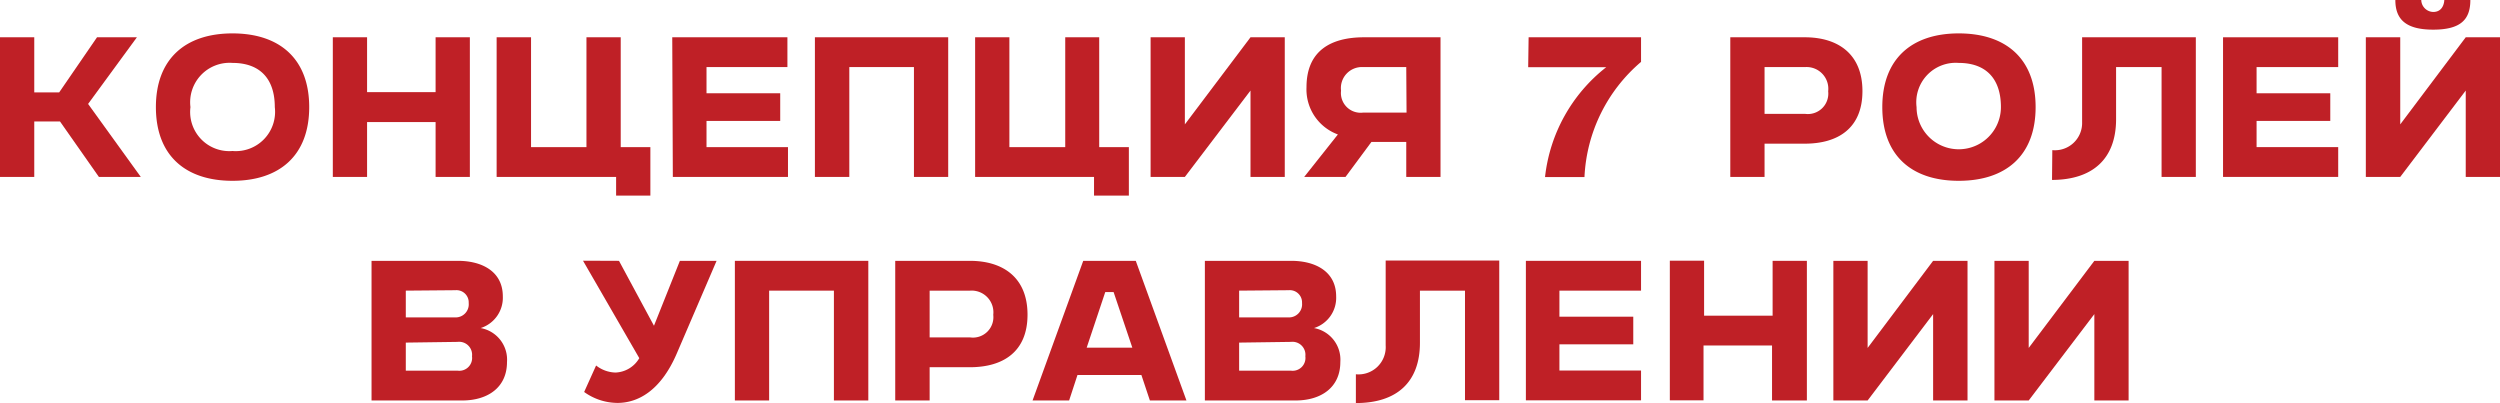
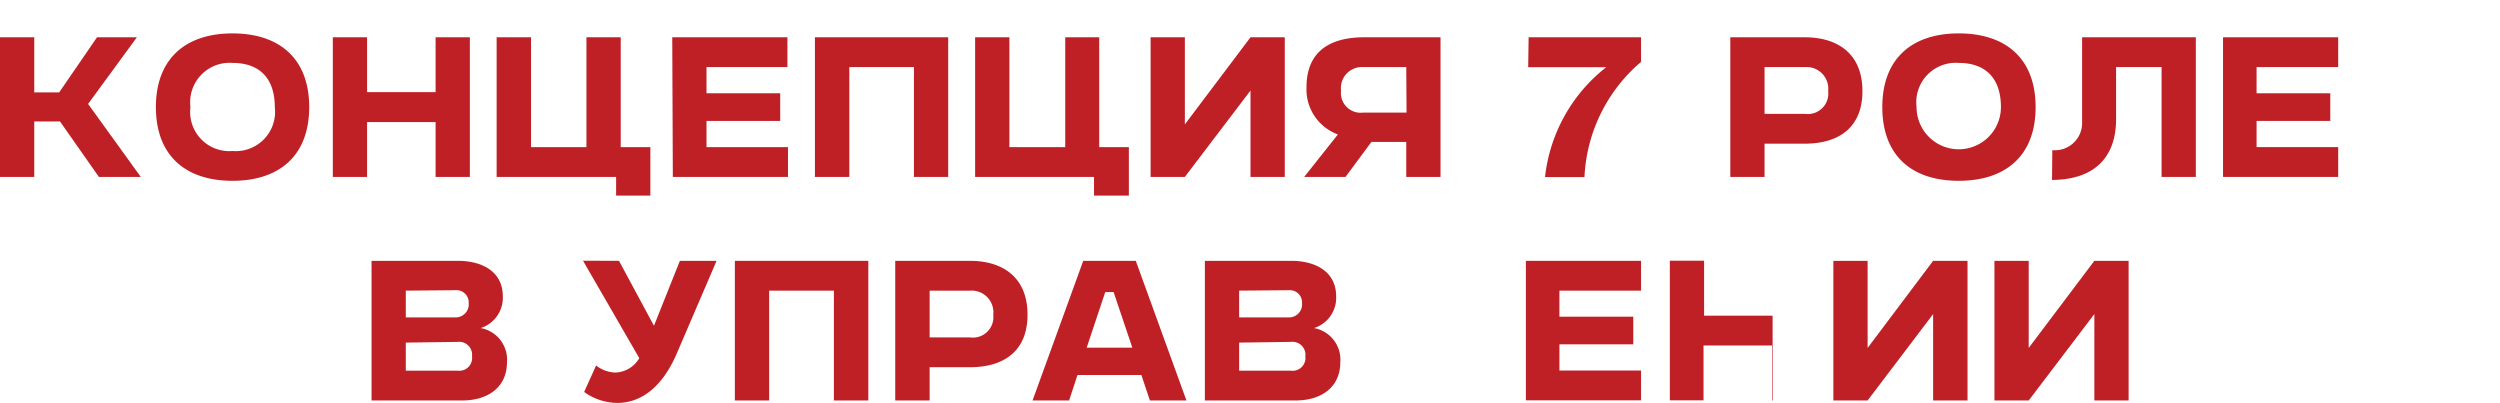
<svg xmlns="http://www.w3.org/2000/svg" viewBox="0 0 173.67 28.03">
  <defs>
    <style>.cls-1{fill:#bf2026;}</style>
  </defs>
  <g id="Слой_2" data-name="Слой 2">
    <g id="Слой_1-2" data-name="Слой 1">
      <path class="cls-1" d="M0,2.59H2.38V6.42H4.11L6.74,2.59H9.51L6.12,7.22l3.66,5.07H6.87L4.17,8.44H2.38v3.85H0Z" />
      <path class="cls-1" d="M16.15,2.32c3.27,0,5.33,1.76,5.33,5.12s-2.06,5.12-5.33,5.12-5.32-1.76-5.32-5.12S12.89,2.32,16.15,2.32Zm2.94,5.12c0-2-1.06-3.07-2.94-3.07a2.74,2.74,0,0,0-2.92,3.07,2.72,2.72,0,0,0,2.92,3.05A2.73,2.73,0,0,0,19.09,7.44Z" />
      <path class="cls-1" d="M30.26,8.48H25.5v3.81H23.12V2.59H25.5V6.4h4.76V2.59h2.38v9.7H30.26Z" />
      <path class="cls-1" d="M43.12,2.59v7.63h2.06v3.37H42.8v-1.3H34.5V2.59h2.39v7.63h3.85V2.59Z" />
      <path class="cls-1" d="M46.7,2.59h8V4.66H49.08V6.48H54.2V8.4H49.08v1.82h5.66v2.07h-8Z" />
      <path class="cls-1" d="M63.49,4.66H59v7.63H56.61V2.59h9.26v9.7H63.49Z" />
      <path class="cls-1" d="M76.36,2.59v7.63h2.06v3.37H76v-1.3H67.74V2.59h2.38v7.63H74V2.59Z" />
      <path class="cls-1" d="M89.25,12.29H86.87v-6l-4.56,6H79.93V2.59h2.38V8.64l4.56-6.05h2.38Z" />
      <path class="cls-1" d="M100.07,2.59v9.7H97.69V9.86H95.27l-1.8,2.43H90.6l2.34-2.95a3.33,3.33,0,0,1-2.18-3.28c0-2.55,1.71-3.47,4-3.47ZM97.69,4.66h-3A1.46,1.46,0,0,0,93.16,6.3a1.37,1.37,0,0,0,1.55,1.52h3Z" />
      <path class="cls-1" d="M106.19,2.59H114V4.3a11.17,11.17,0,0,0-3.93,8h-2.74a11.25,11.25,0,0,1,4.25-7.63h-5.42Z" />
      <path class="cls-1" d="M120.2,12.29V2.59h5.18c2.29,0,4,1.15,4,3.74s-1.71,3.65-4,3.65h-2.8v2.31Zm2.38-7.63V7.91h2.82A1.42,1.42,0,0,0,127,6.34a1.51,1.51,0,0,0-1.6-1.68Z" />
      <path class="cls-1" d="M136.07,2.32c3.28,0,5.34,1.76,5.34,5.12s-2.06,5.12-5.34,5.12-5.31-1.76-5.31-5.12S132.81,2.32,136.07,2.32ZM139,7.44c0-2-1.06-3.07-2.94-3.07a2.74,2.74,0,0,0-2.92,3.07,2.93,2.93,0,1,0,5.86,0Z" />
      <path class="cls-1" d="M142.57,10.43a1.89,1.89,0,0,0,2.07-1.94V2.59h7.9v9.7h-2.38V4.66H147V8.28c0,2.77-1.64,4.21-4.45,4.22Z" />
      <path class="cls-1" d="M154.43,2.59h8V4.66h-5.67V6.48h5.12V8.4h-5.12v1.82h5.67v2.07h-8Z" />
-       <path class="cls-1" d="M173.67,12.29h-2.38v-6l-4.55,6h-2.39V2.59h2.39V8.64l4.55-6.05h2.38ZM168.2,0a.85.85,0,0,0,.83.83c.77,0,.77-.83.77-.83h1.81c0,1.35-.66,2.06-2.58,2.06S166.4,1.33,166.4,0Z" />
      <path class="cls-1" d="M25.81,27.82v-9.7h6c1.69,0,3.12.75,3.12,2.47a2.21,2.21,0,0,1-1.54,2.2,2.23,2.23,0,0,1,1.83,2.36c0,1.77-1.34,2.67-3.11,2.67Zm2.38-7.63v1.86h3.45a.91.91,0,0,0,.92-1,.85.85,0,0,0-.92-.89Zm0,3.61v1.95h3.6a.89.89,0,0,0,1-1,.9.9,0,0,0-1-1Z" />
      <path class="cls-1" d="M43,18.12l2.43,4.51,1.8-4.51h2.55L47,24.59c-1.13,2.6-2.72,3.4-4.11,3.4a4,4,0,0,1-2.31-.76l.83-1.84a2.26,2.26,0,0,0,1.35.49,2,2,0,0,0,1.65-1l-3.91-6.77Z" />
      <path class="cls-1" d="M57.93,20.19h-4.5v7.63H51.05v-9.7h9.27v9.7H57.93Z" />
      <path class="cls-1" d="M62.19,27.82v-9.7h5.19c2.29,0,4,1.15,4,3.74s-1.71,3.65-4,3.65h-2.8v2.31Zm2.39-7.63v3.25H67.4A1.42,1.42,0,0,0,69,21.87a1.51,1.51,0,0,0-1.6-1.68Z" />
      <path class="cls-1" d="M71.73,27.82l3.52-9.7H78.9l3.52,9.7H79.88l-.59-1.77H74.85l-.58,1.77Zm3.76-3.67h3.17l-1.3-3.86h-.58Z" />
      <path class="cls-1" d="M83.7,27.82v-9.7h6c1.69,0,3.12.75,3.12,2.47a2.2,2.2,0,0,1-1.54,2.2,2.23,2.23,0,0,1,1.83,2.36c0,1.77-1.34,2.67-3.11,2.67Zm2.38-7.63v1.86h3.45a.91.91,0,0,0,.92-1,.85.85,0,0,0-.92-.89Zm0,3.61v1.95h3.6a.89.89,0,0,0,1-1,.9.9,0,0,0-1-1Z" />
-       <path class="cls-1" d="M94.19,26A1.89,1.89,0,0,0,96.26,24v-5.9h7.89v9.7h-2.38V20.19H98.64v3.62C98.64,26.58,97,28,94.19,28Z" />
      <path class="cls-1" d="M106,18.12h8v2.07h-5.67V22h5.13v1.92h-5.13v1.82h5.67v2.07h-8Z" />
-       <path class="cls-1" d="M123.1,24h-4.76v3.81H116v-9.7h2.38v3.82h4.76V18.12h2.38v9.7H123.1Z" />
+       <path class="cls-1" d="M123.1,24h-4.76v3.81H116v-9.7h2.38v3.82h4.76V18.12v9.7H123.1Z" />
      <path class="cls-1" d="M136.68,27.82h-2.39v-6l-4.55,6h-2.38v-9.7h2.38v6.05l4.55-6.05h2.39Z" />
      <path class="cls-1" d="M147.87,27.82h-2.38v-6l-4.56,6h-2.38v-9.7h2.38v6.05l4.56-6.05h2.38Z" />
    </g>
  </g>
</svg>